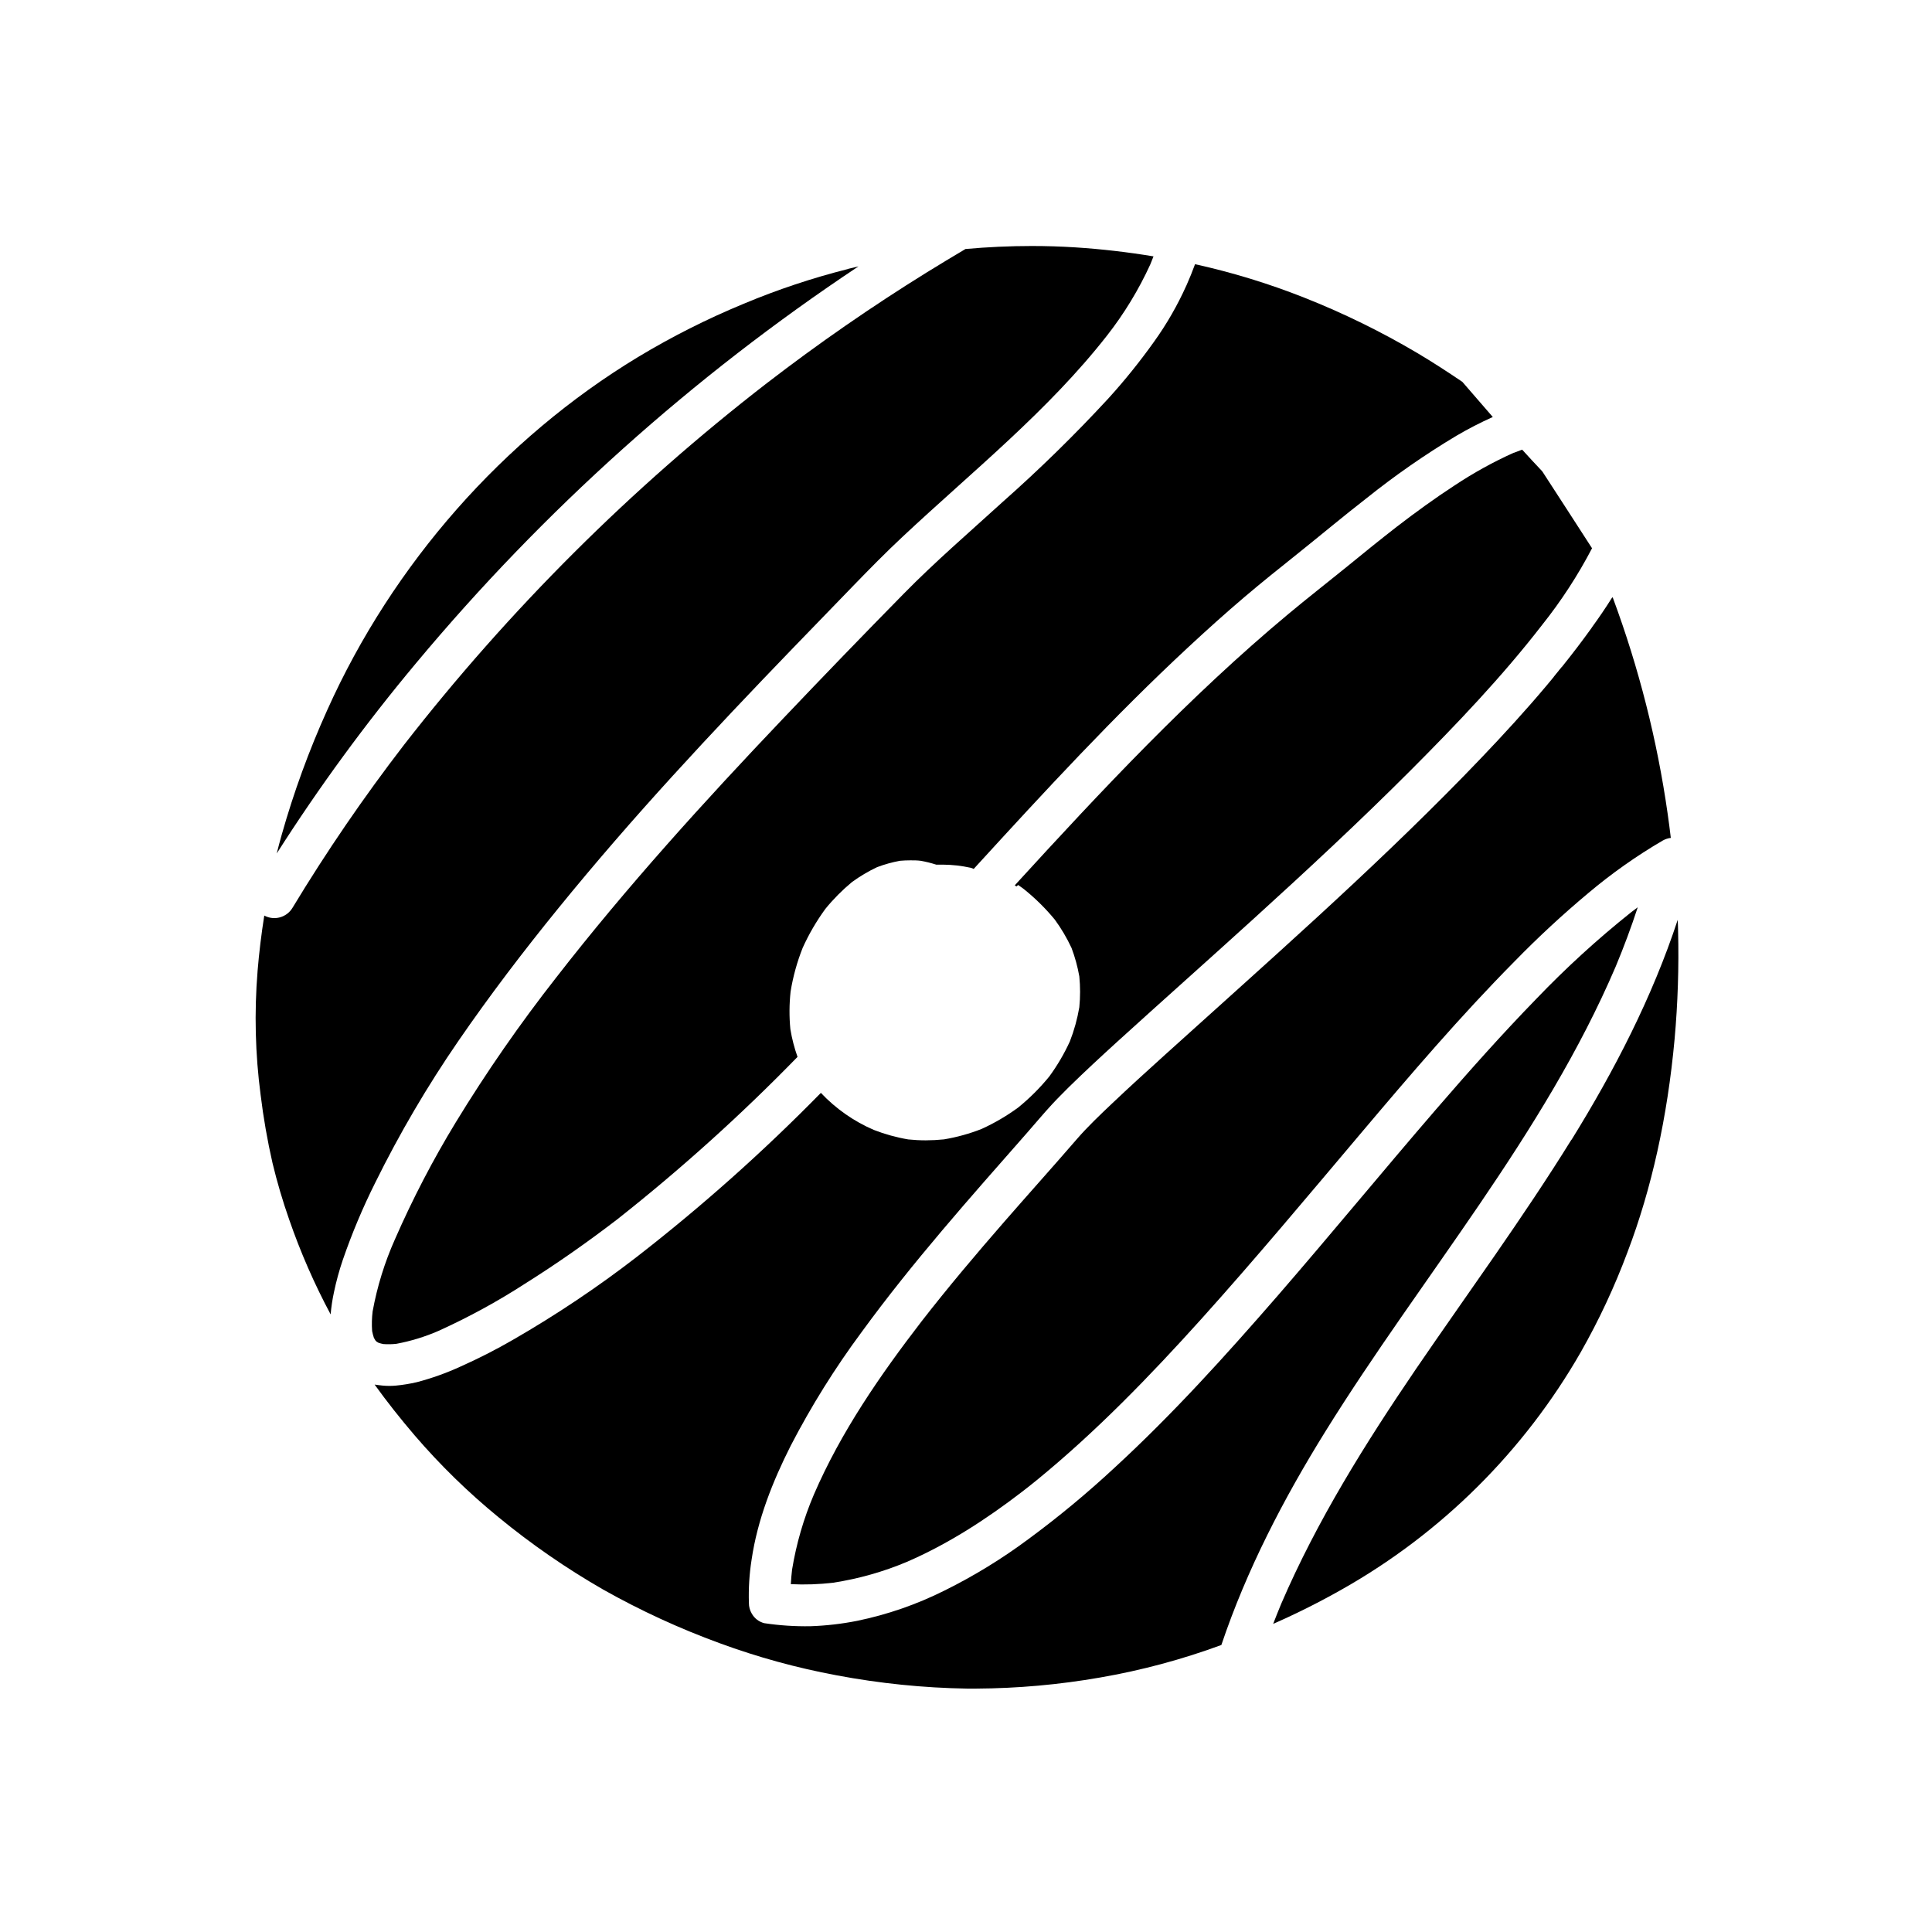
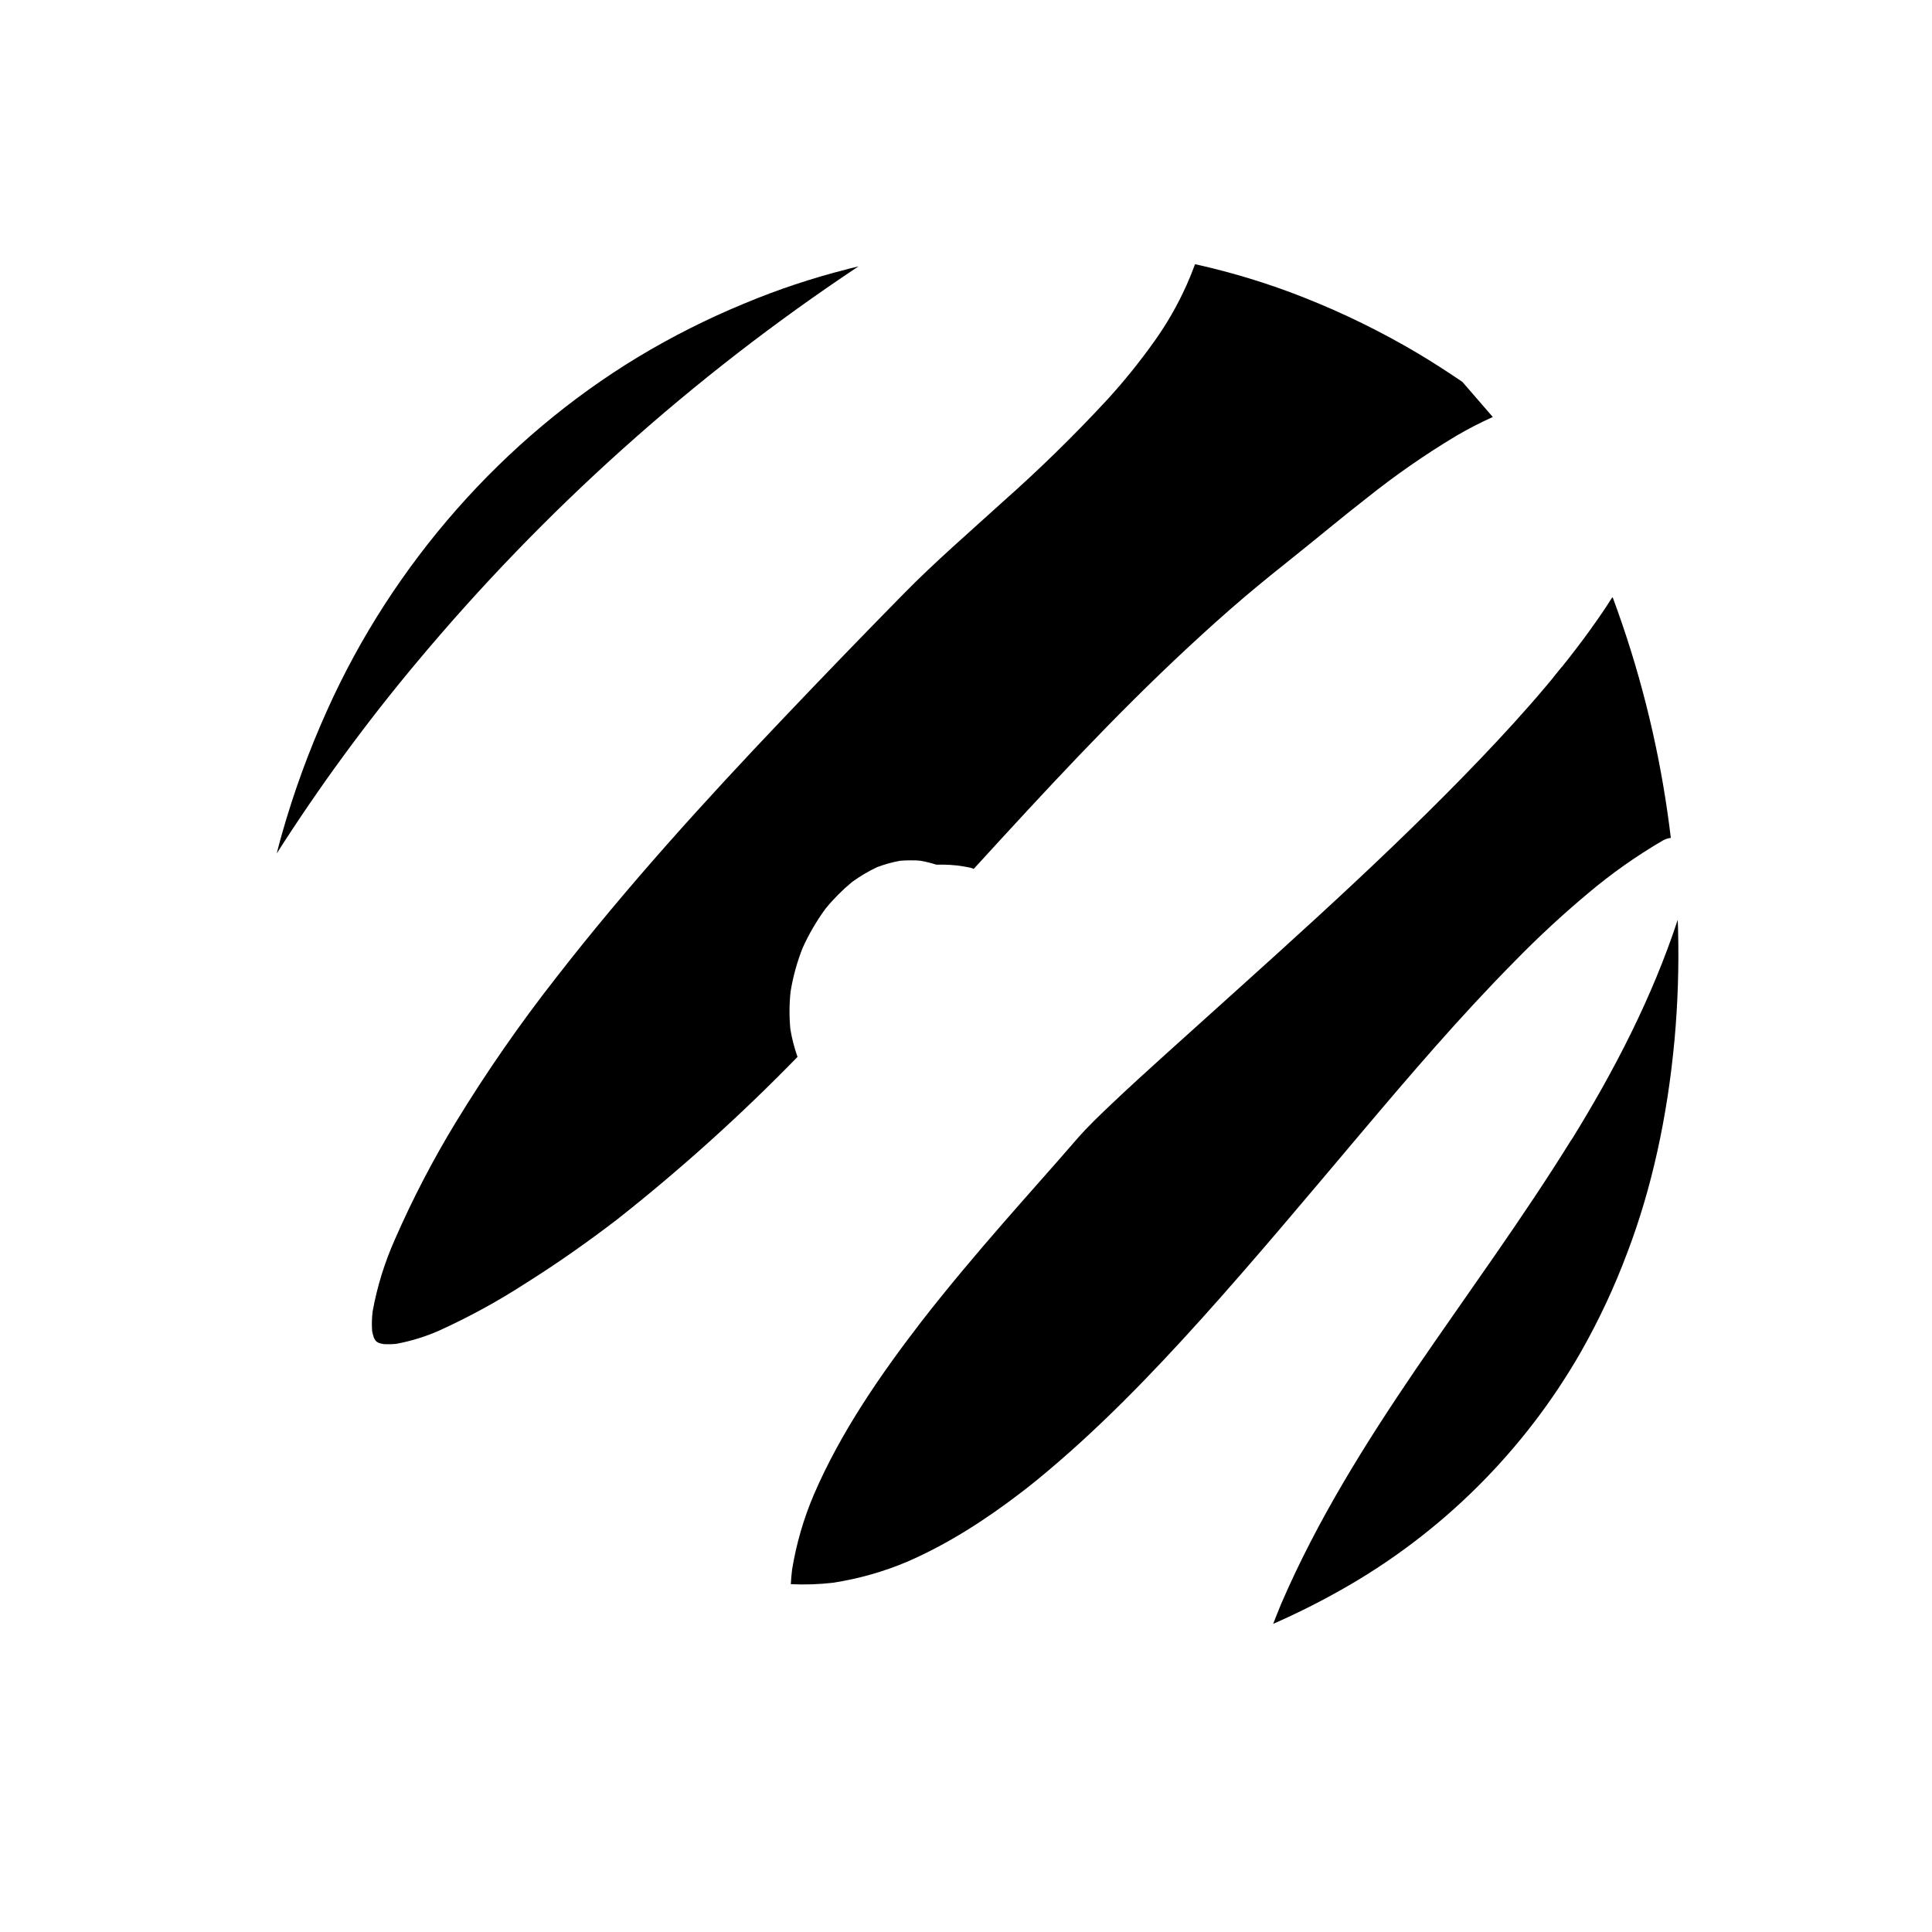
<svg xmlns="http://www.w3.org/2000/svg" fill="#000000" width="800px" height="800px" version="1.1" viewBox="144 144 512 512">
  <g>
-     <path d="m399.78 210.04c-3.406 2.016-6.785 4.059-10.137 6.125-14.637 9.074-28.789 18.875-42.449 29.402h-0.004c-35.938 27.789-68.234 59.992-96.137 95.844-10.656 13.836-20.527 28.262-29.562 43.207-1.555 2.547-4.828 3.434-7.457 2.016-0.777 4.898-1.375 9.832-1.785 14.801h0.004c-0.887 10.914-0.613 21.895 0.816 32.75 0.738 6.051 1.789 12.062 3.141 18.004 1.223 5.086 2.703 10.102 4.434 15.035 2.992 8.645 6.66 17.035 10.977 25.102 0.168-1.965 0.461-3.918 0.875-5.844 0.609-2.922 1.398-5.805 2.359-8.629 2.41-6.988 5.277-13.809 8.582-20.422 6.43-13.023 13.785-25.57 22.016-37.535 8.312-12.09 17.242-23.801 26.5-35.188 9.754-12 19.91-23.68 30.32-35.105 10.41-11.426 21.078-22.672 31.82-33.805 5.375-5.562 10.746-11.113 16.121-16.656 4.262-4.394 8.543-8.758 13.02-12.938 18.449-17.281 38.461-33.25 54.141-53.281 4.547-5.816 8.395-12.141 11.465-18.852l0.848-2.125v-0.004c-6.856-1.141-13.77-1.938-20.707-2.387-3.809-0.242-7.688-0.363-11.527-0.363-5.863 0-11.754 0.27-17.672 0.805z" />
    <path d="m458.38 219.71c-2.336 5.203-5.188 10.164-8.512 14.801-3.734 5.246-7.769 10.266-12.094 15.031-8.879 9.625-18.242 18.793-28.051 27.469-8.848 8.062-17.914 15.859-26.289 24.395-10.695 10.883-21.297 21.855-31.809 32.918-21 22.066-41.516 44.656-60.215 68.719l-0.004 0.004c-9.609 12.254-18.496 25.062-26.609 38.359-6.062 9.957-11.449 20.312-16.121 30.992-2.734 6.121-4.727 12.551-5.926 19.145-0.211 1.723-0.254 3.461-0.133 5.191 0.117 0.605 0.273 1.207 0.465 1.793 0.117 0.234 0.25 0.465 0.395 0.684l0.332 0.344 0.535 0.312h-0.004c0.418 0.133 0.844 0.242 1.27 0.324 1.152 0.082 2.309 0.059 3.457-0.07 3.812-0.715 7.531-1.852 11.086-3.398 7.953-3.598 15.629-7.781 22.961-12.523 8.434-5.289 16.566-11.004 24.465-17.059 16.848-13.297 32.805-27.68 47.773-43.055-0.848-2.387-1.48-4.84-1.895-7.336-0.324-3.32-0.301-6.664 0.059-9.977 0.645-3.969 1.719-7.859 3.207-11.598 1.641-3.625 3.648-7.074 5.992-10.289 2.113-2.598 4.477-4.984 7.055-7.121 2.094-1.531 4.328-2.856 6.672-3.961 1.961-0.742 3.984-1.305 6.043-1.684 0.926-0.082 1.863-0.121 2.781-0.121s1.883 0 2.812 0.133c1.363 0.246 2.711 0.582 4.031 1.008h0.312 1.492c2.441 0.02 4.875 0.293 7.262 0.816 0.305 0.066 0.594 0.176 0.867 0.32l0.586-0.645c18.219-19.922 36.555-39.812 56.355-58.191 4.867-4.523 9.812-8.969 14.871-13.27 4.484-3.809 9.07-7.477 13.664-11.145 6.219-4.969 12.305-10.078 18.59-14.965v0.004c7.586-6.078 15.574-11.629 23.914-16.617 3.102-1.816 6.301-3.465 9.582-4.938-2.691-3.094-5.352-6.207-8.062-9.309-4.031-2.731-7.918-5.25-11.898-7.617-9.59-5.68-19.609-10.59-29.969-14.691-9.406-3.727-19.098-6.695-28.977-8.879-0.707 1.926-1.48 3.828-2.309 5.691z" />
    <path d="m368.76 215.28c-9.449 2.379-18.711 5.461-27.699 9.23-9.664 3.992-19.016 8.707-27.973 14.105-35.73 21.625-64.973 54.836-82.352 93.527-4.848 10.723-8.887 21.789-12.09 33.109-0.465 1.633-0.898 3.273-1.309 4.926l-0.004 0.004c11.199-17.57 23.516-34.398 36.879-50.383 33.812-40.547 73.32-75.98 117.29-105.2l-2.699 0.645z" />
-     <path d="m545.18 263.97c-5.481 2.465-10.746 5.379-15.75 8.707-5.262 3.426-10.34 7.125-15.305 10.941-4.606 3.578-9.129 7.254-13.645 10.941-5.039 4.09-10.148 8.062-15.113 12.211-26.199 21.855-49.453 46.703-72.438 71.844l0.422 0.301v0.004c0.168-0.121 0.324-0.254 0.477-0.391 0.516 0.363 1.031 0.734 1.543 1.117h-0.004c2.988 2.402 5.727 5.102 8.164 8.062 1.719 2.348 3.203 4.863 4.434 7.504 0.922 2.441 1.613 4.969 2.066 7.539 0.27 2.719 0.27 5.461 0 8.18-0.527 3.102-1.367 6.141-2.512 9.07-1.496 3.269-3.324 6.379-5.449 9.281-2.465 3.023-5.234 5.785-8.262 8.242-3.023 2.211-6.266 4.109-9.676 5.66-3.219 1.27-6.562 2.191-9.973 2.762-1.602 0.164-3.211 0.25-4.816 0.254-1.555 0-3.106-0.082-4.648-0.242-3.121-0.527-6.18-1.371-9.129-2.519-5.293-2.281-10.066-5.621-14.023-9.816-15.273 15.578-31.578 30.105-48.809 43.48-10.375 8.016-21.281 15.32-32.637 21.867-4.543 2.637-9.219 5.027-14.02 7.164-3.746 1.723-7.637 3.117-11.625 4.16-1.832 0.426-3.691 0.73-5.562 0.906-1.137 0.105-2.281 0.105-3.418 0-0.727-0.082-1.473-0.152-2.195-0.273 3.234 4.492 6.781 8.988 10.602 13.453 6.766 7.879 14.215 15.148 22.258 21.723 8.688 7.141 17.957 13.543 27.707 19.145 9.902 5.578 20.242 10.336 30.914 14.23 10.051 3.691 20.398 6.535 30.926 8.492 11.43 2.16 23.02 3.34 34.652 3.527h2.316c11.02-0.059 22.012-1.039 32.867-2.934 10.957-1.891 21.723-4.777 32.156-8.625 6.699-19.93 16.516-38.805 27.609-56.66 25.512-41.07 57.746-78.344 76.891-123.13 2.156-5.164 4.106-10.402 5.844-15.707l-1.785 1.34v0.004c-8.863 7.07-17.246 14.727-25.09 22.914-9.23 9.492-18.035 19.398-26.684 29.414-14.055 16.301-27.727 32.957-41.832 49.23-13.754 15.828-27.859 31.457-43.328 45.676-7.211 6.703-14.797 12.992-22.723 18.832-6.988 5.207-14.43 9.773-22.238 13.641-7.367 3.695-15.191 6.406-23.266 8.062-4.043 0.797-8.145 1.27-12.262 1.41-4.109 0.074-8.215-0.195-12.273-0.805-1.41-0.359-2.609-1.281-3.316-2.551-0.5-0.844-0.762-1.809-0.754-2.789-0.125-3.852 0.113-7.703 0.715-11.508 1.551-10.578 5.582-20.738 10.387-30.23 5.441-10.5 11.711-20.547 18.754-30.047 13.48-18.508 28.688-35.566 43.852-52.82 2.207-2.508 4.344-5.09 6.621-7.547 1.441-1.562 2.934-3.023 4.445-4.555 4.172-4.09 8.473-8.062 12.785-11.992 12.09-10.984 24.273-21.793 36.344-32.77 14.055-12.766 27.973-25.703 41.402-39.137 12.211-12.246 24.305-24.891 34.902-38.598 5.051-6.336 9.48-13.141 13.23-20.32-4.375-6.812-8.797-13.594-13.191-20.383-1.793-1.895-3.578-3.82-5.332-5.754-0.746 0.277-1.48 0.559-2.207 0.848z" />
    <path d="m565.85 310.32c-10.078 14.047-21.824 26.902-33.895 39.297-25.191 25.824-52.336 49.613-79.078 73.789-4.785 4.324-9.562 8.656-14.238 13.098-3.184 3.023-6.379 6.047-9.25 9.359-6.367 7.367-12.887 14.609-19.285 21.957-7.496 8.605-14.863 17.332-21.875 26.348-10.984 14.27-21.383 29.324-28.535 45.891-2.723 6.379-4.664 13.066-5.785 19.91-0.152 1.281-0.262 2.57-0.332 3.848 3.762 0.188 7.535 0.055 11.273-0.391 6.688-1.035 13.223-2.883 19.457-5.504 10.922-4.727 20.969-11.234 30.398-18.469 1.34-1.008 2.68-2.106 4.031-3.184 15.781-12.898 30.008-27.609 43.629-42.723 14.5-16.121 28.355-32.738 42.32-49.262 13.098-15.508 26.359-31.023 40.656-45.473l0.004-0.004c6.215-6.375 12.746-12.426 19.578-18.137 6.168-5.199 12.773-9.855 19.738-13.926 0.656-0.367 1.379-0.602 2.125-0.695-0.25-2.082-0.527-4.211-0.836-6.387-2.777-19.508-7.637-38.664-14.488-57.145l-0.172-0.262c-1.723 2.762-3.559 5.461-5.461 8.062z" />
    <path d="m552.84 309.4 0.242-0.301z" />
    <path d="m560.43 446.05c-12.895 20.816-27.426 40.605-41.191 60.758-13.453 19.781-26.199 40.145-35.691 62.18-0.738 1.773-1.453 3.559-2.144 5.352 6.273-2.75 12.395-5.824 18.352-9.207 26.316-14.887 48.137-36.586 63.176-62.816 4.824-8.488 8.965-17.352 12.375-26.5 6.379-16.758 10.578-35.719 12.473-56.375v-0.004c0.863-9.57 1.172-19.188 0.93-28.797 0-0.945-0.059-1.895-0.102-2.863-6.75 20.523-16.766 39.922-28.133 58.27z" />
-     <path d="m290.57 404.14 0.402-0.516z" />
    <path d="m552.84 309.4 0.242-0.301z" />
    <path d="m530.96 273.51-0.008-0.008z" />
-     <path d="m552.84 309.4 0.242-0.301z" />
    <path d="m555.77 323.42c0.355 0.148 0.75 0.168 1.121 0.062 0.953-0.27 1.512-1.262 1.246-2.219-0.051-0.18-0.109-0.371-0.172-0.555-0.727 0.906-1.461 1.812-2.195 2.711z" />
  </g>
</svg>